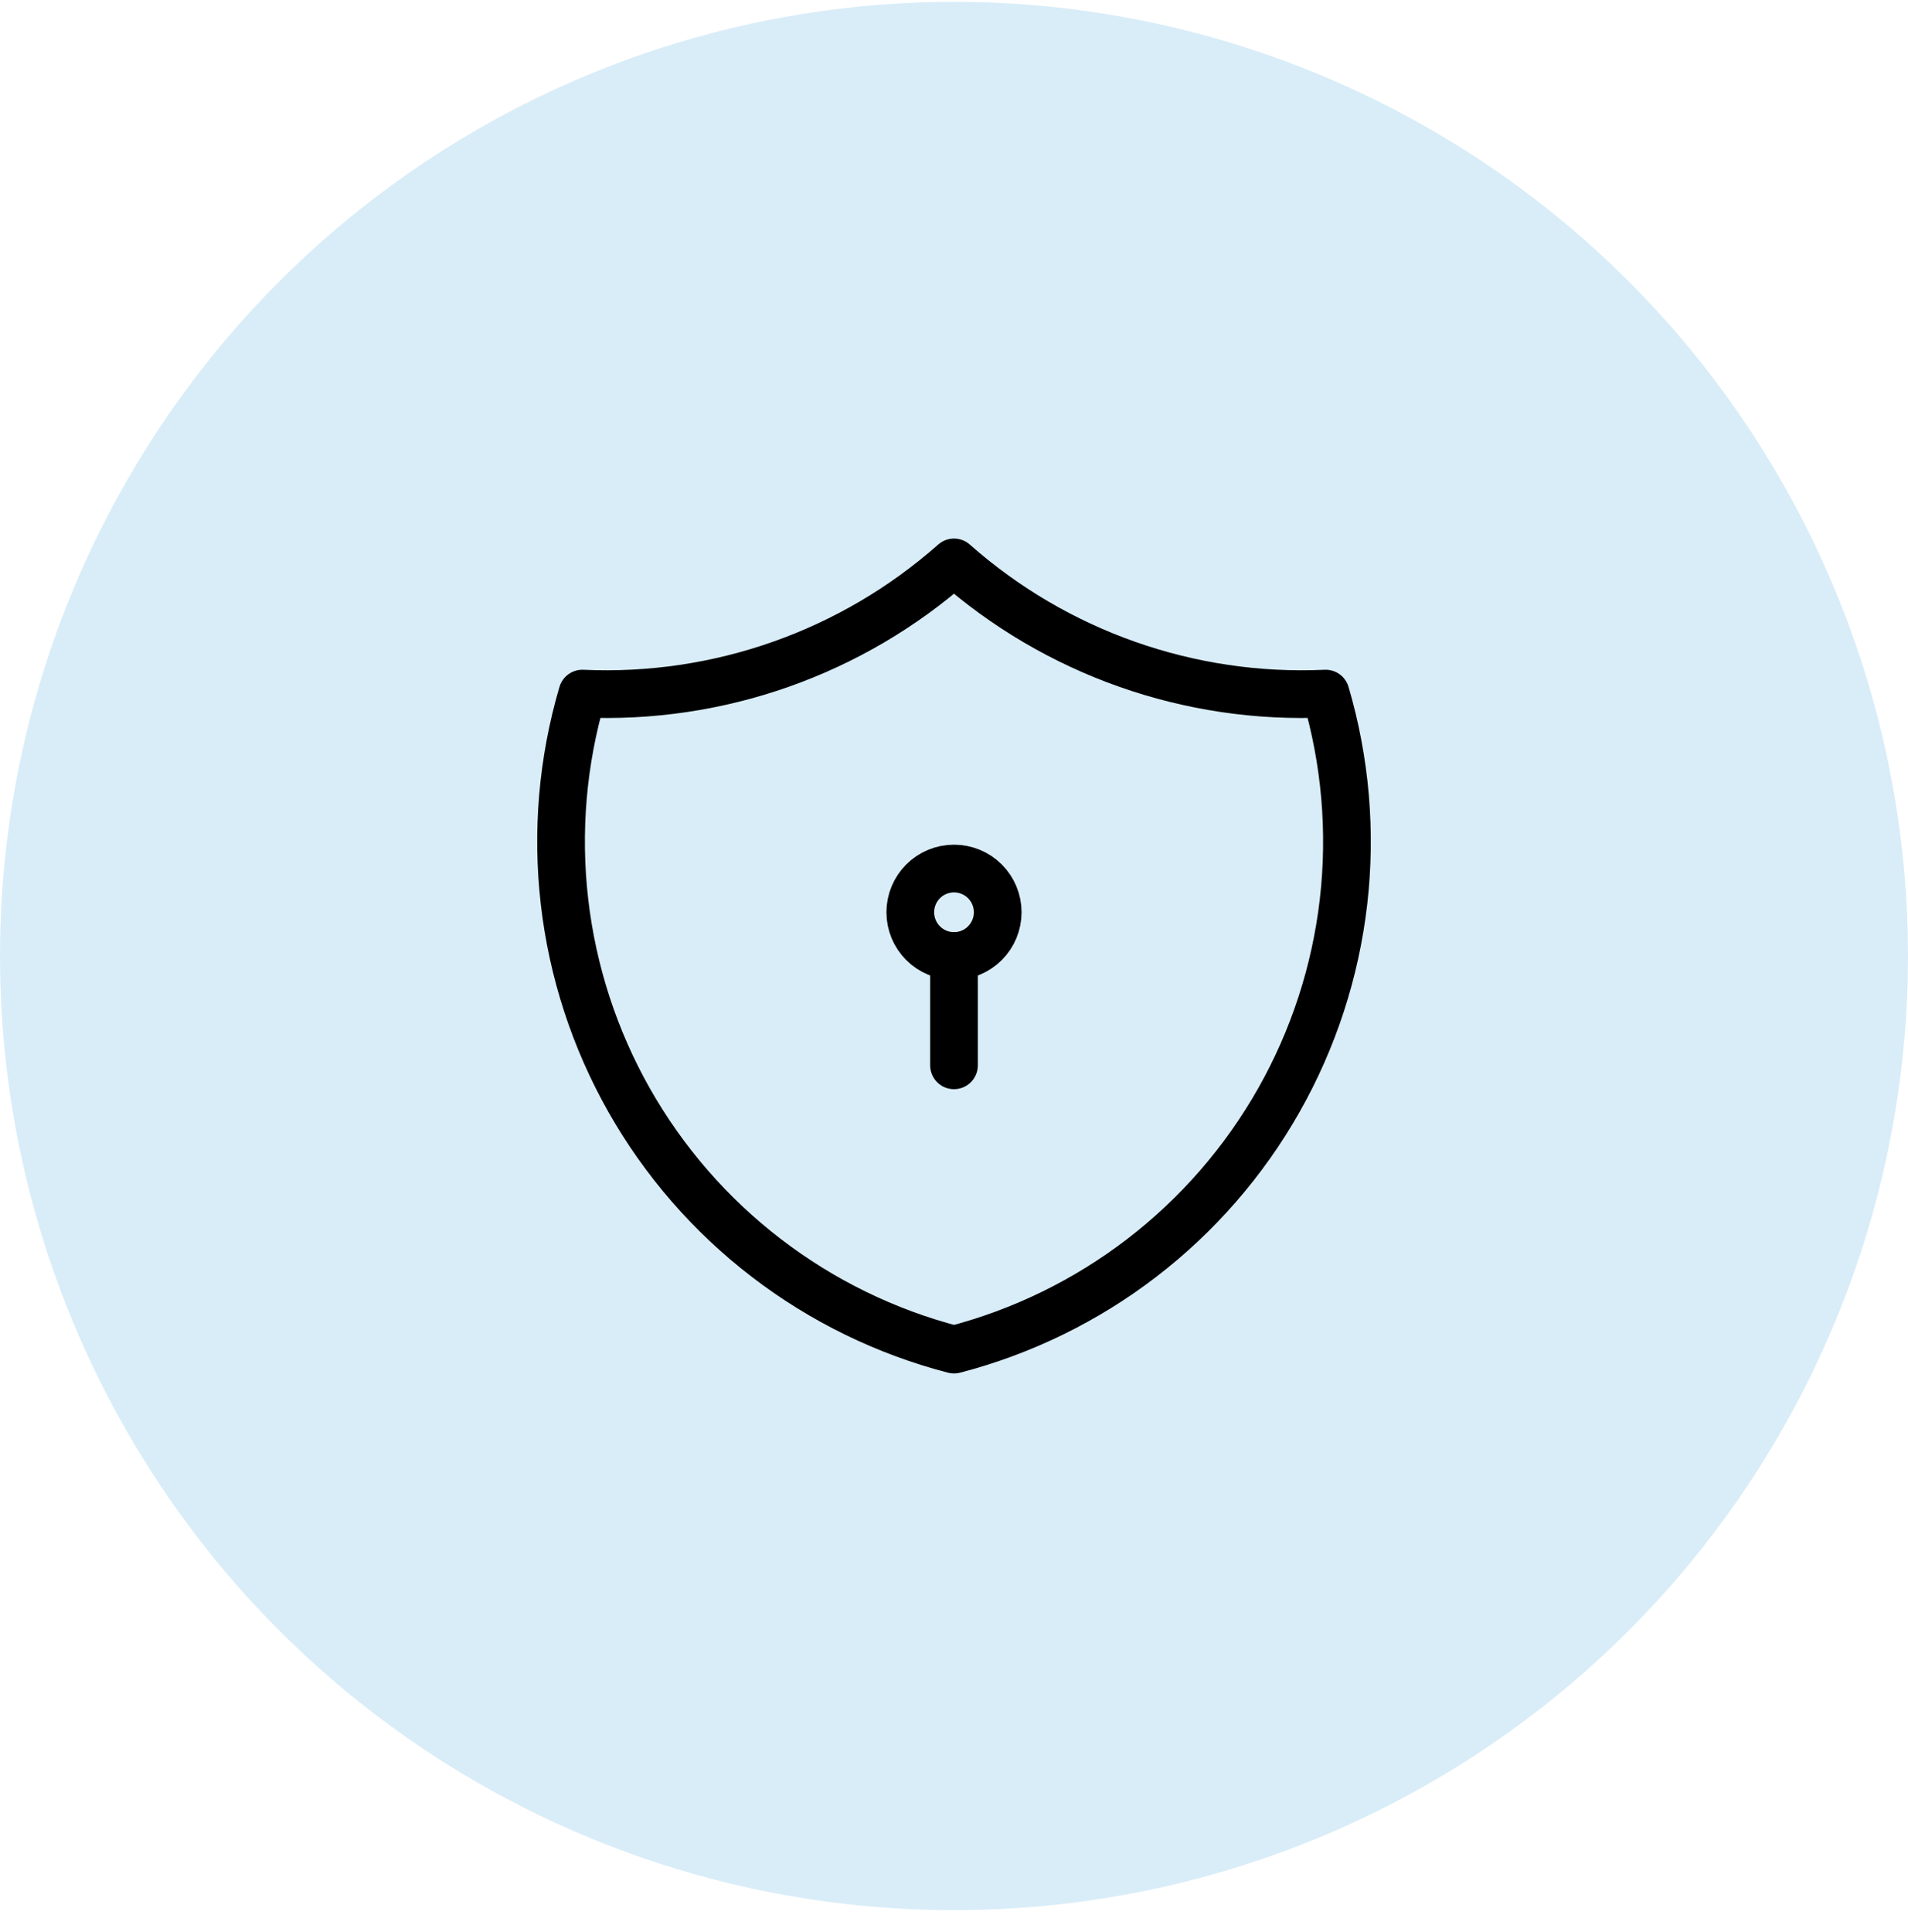
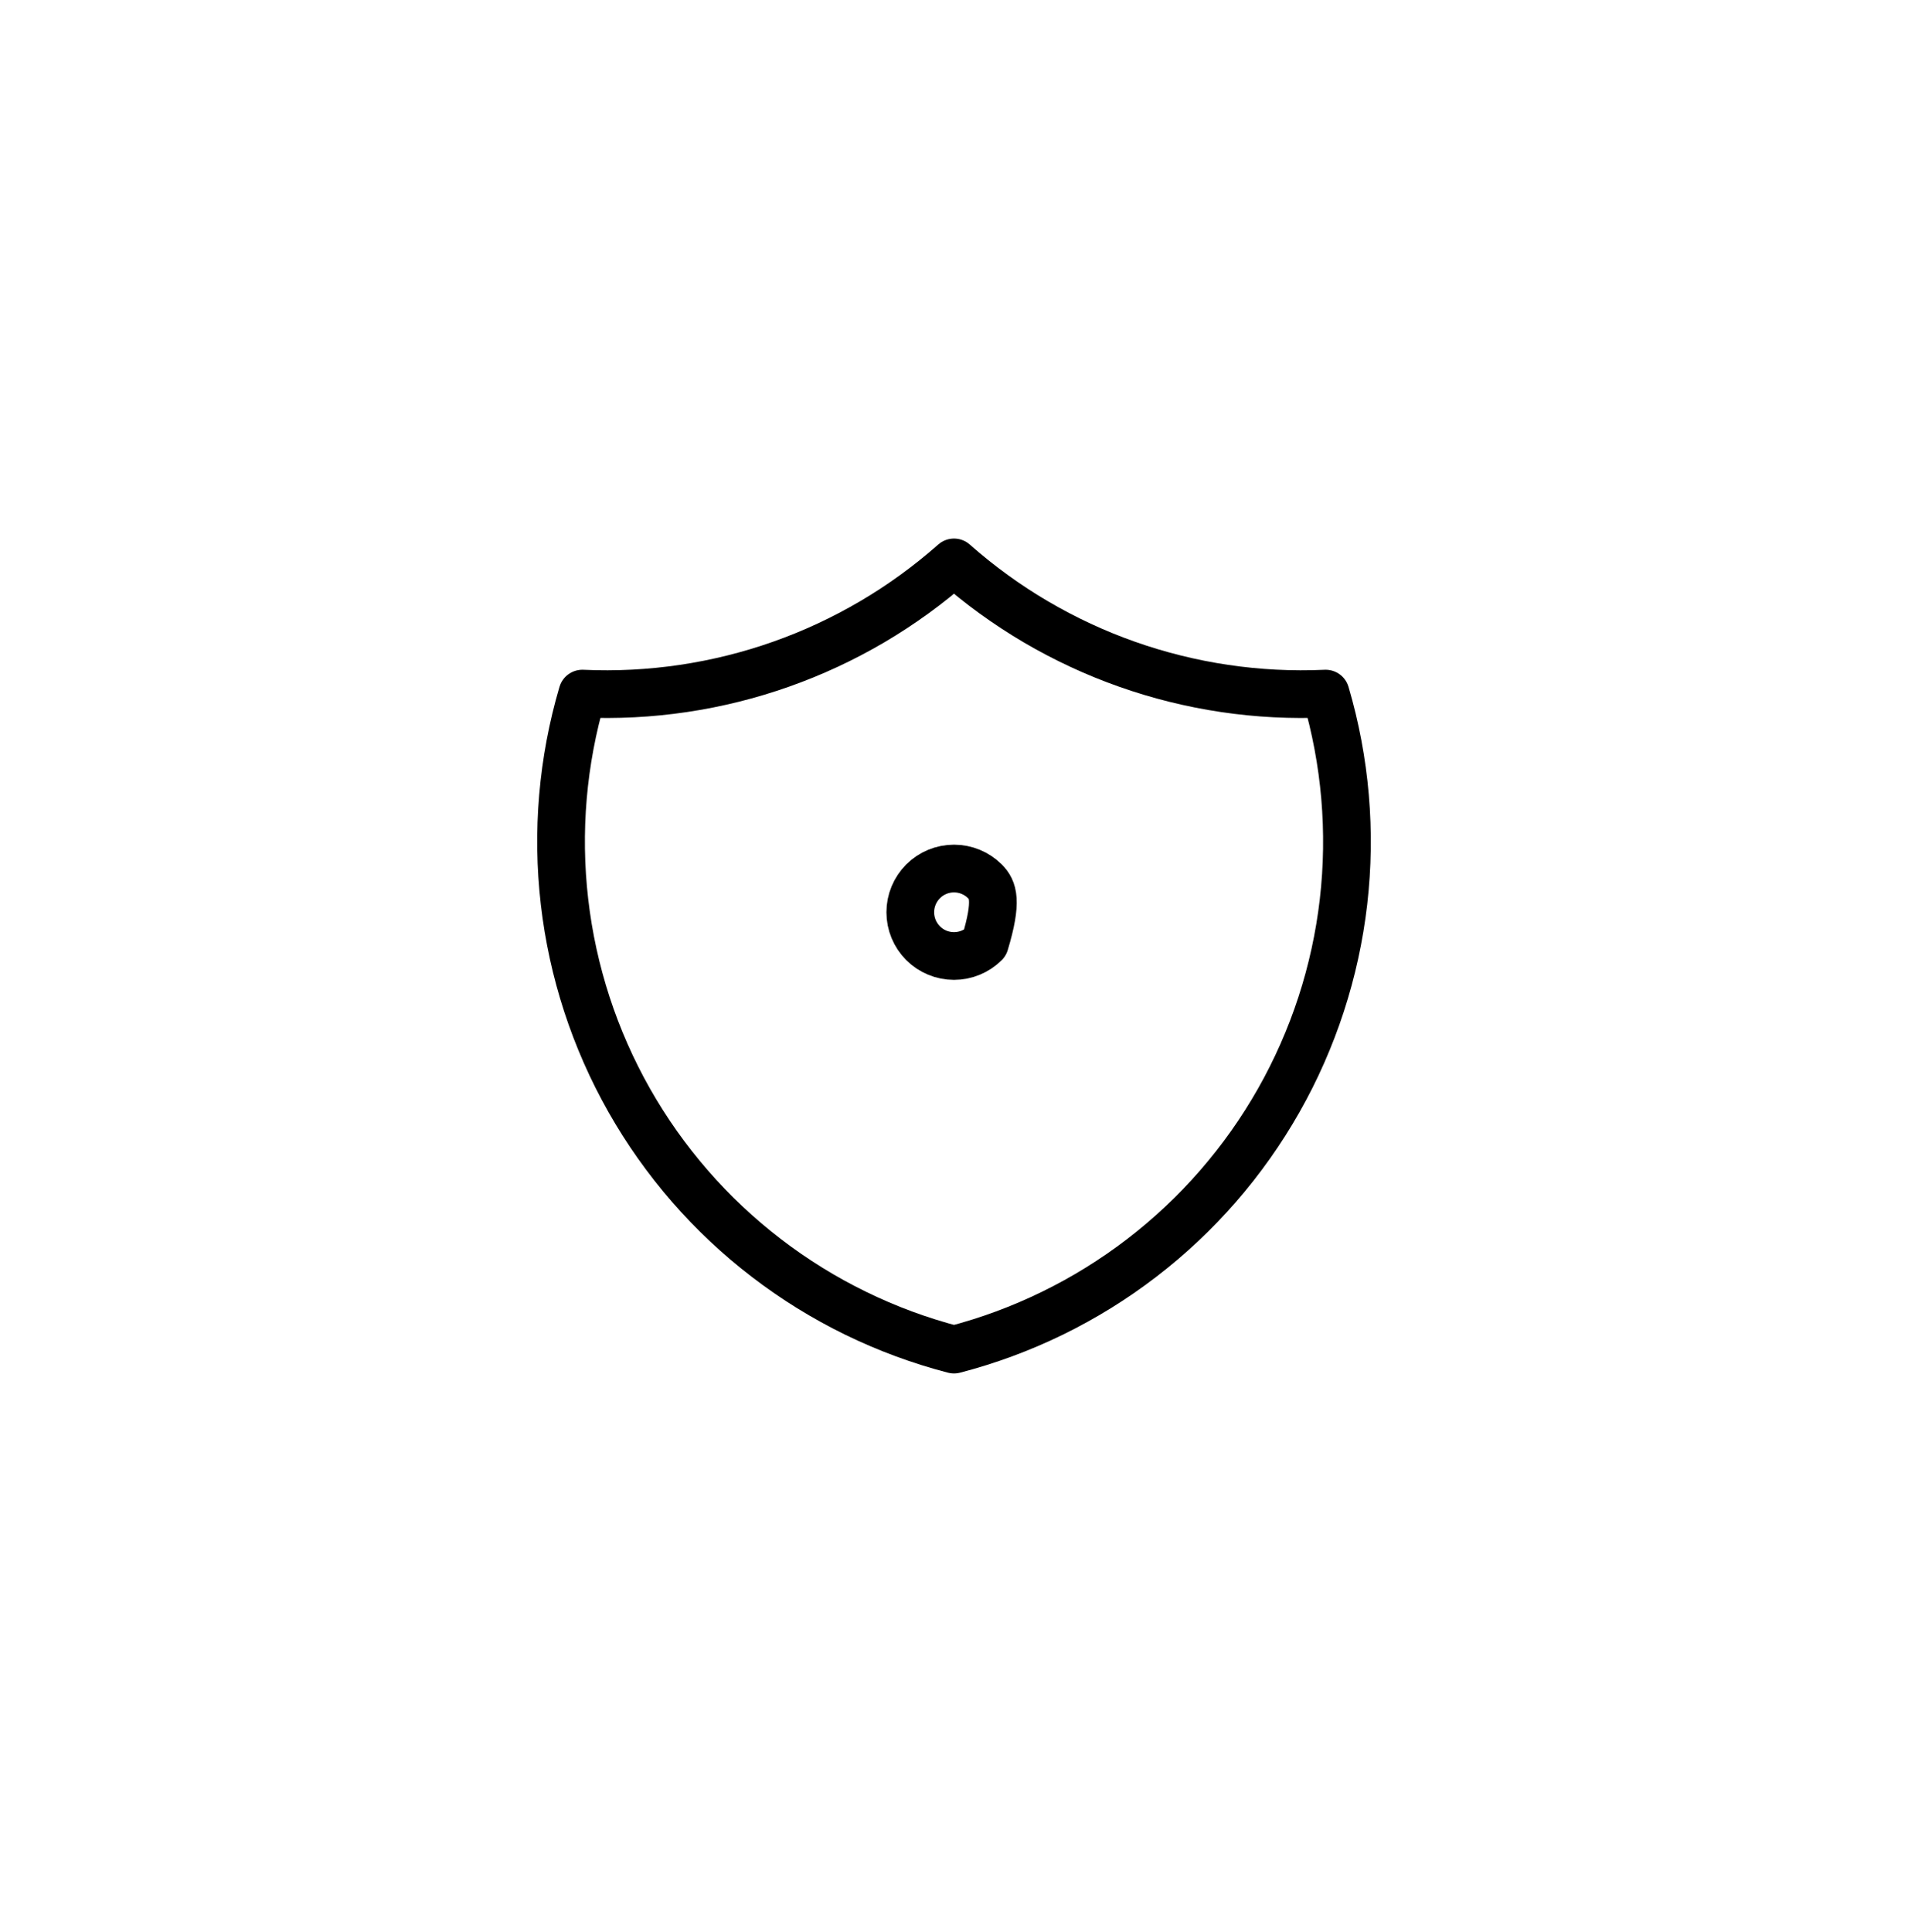
<svg xmlns="http://www.w3.org/2000/svg" width="80" height="81" viewBox="0 0 80 81" fill="none">
-   <circle cx="40" cy="40.077" r="40" fill="#D9EDF8" />
  <g clip-path="url(#clip0_2237_443)">
    <path d="M40 23.577C44.282 27.366 49.872 29.338 55.583 29.077C56.415 31.906 56.669 34.873 56.332 37.802C55.994 40.731 55.071 43.563 53.617 46.128C52.163 48.693 50.209 50.94 47.87 52.735C45.53 54.53 42.854 55.837 40 56.577C37.146 55.837 34.47 54.53 32.131 52.735C29.791 50.94 27.837 48.693 26.383 46.128C24.93 43.563 24.006 40.731 23.669 37.802C23.331 34.873 23.585 31.906 24.417 29.077C30.129 29.338 35.718 27.366 40 23.577Z" stroke="black" stroke-width="2" stroke-linecap="round" stroke-linejoin="round" />
-     <path d="M38.167 38.243C38.167 38.73 38.36 39.196 38.704 39.54C39.047 39.884 39.514 40.077 40 40.077C40.486 40.077 40.953 39.884 41.296 39.54C41.64 39.196 41.833 38.73 41.833 38.243C41.833 37.757 41.64 37.291 41.296 36.947C40.953 36.603 40.486 36.41 40 36.41C39.514 36.41 39.047 36.603 38.704 36.947C38.36 37.291 38.167 37.757 38.167 38.243Z" stroke="black" stroke-width="2" stroke-linecap="round" stroke-linejoin="round" />
-     <path d="M40 40.077V44.66" stroke="black" stroke-width="2" stroke-linecap="round" stroke-linejoin="round" />
+     <path d="M38.167 38.243C38.167 38.73 38.36 39.196 38.704 39.54C39.047 39.884 39.514 40.077 40 40.077C40.486 40.077 40.953 39.884 41.296 39.54C41.833 37.757 41.64 37.291 41.296 36.947C40.953 36.603 40.486 36.41 40 36.41C39.514 36.41 39.047 36.603 38.704 36.947C38.36 37.291 38.167 37.757 38.167 38.243Z" stroke="black" stroke-width="2" stroke-linecap="round" stroke-linejoin="round" />
  </g>
  <defs>
    <clipPath id="clip0_2237_443">
      <rect width="44" height="44" fill="white" transform="translate(18 18.077)" />
    </clipPath>
  </defs>
</svg>